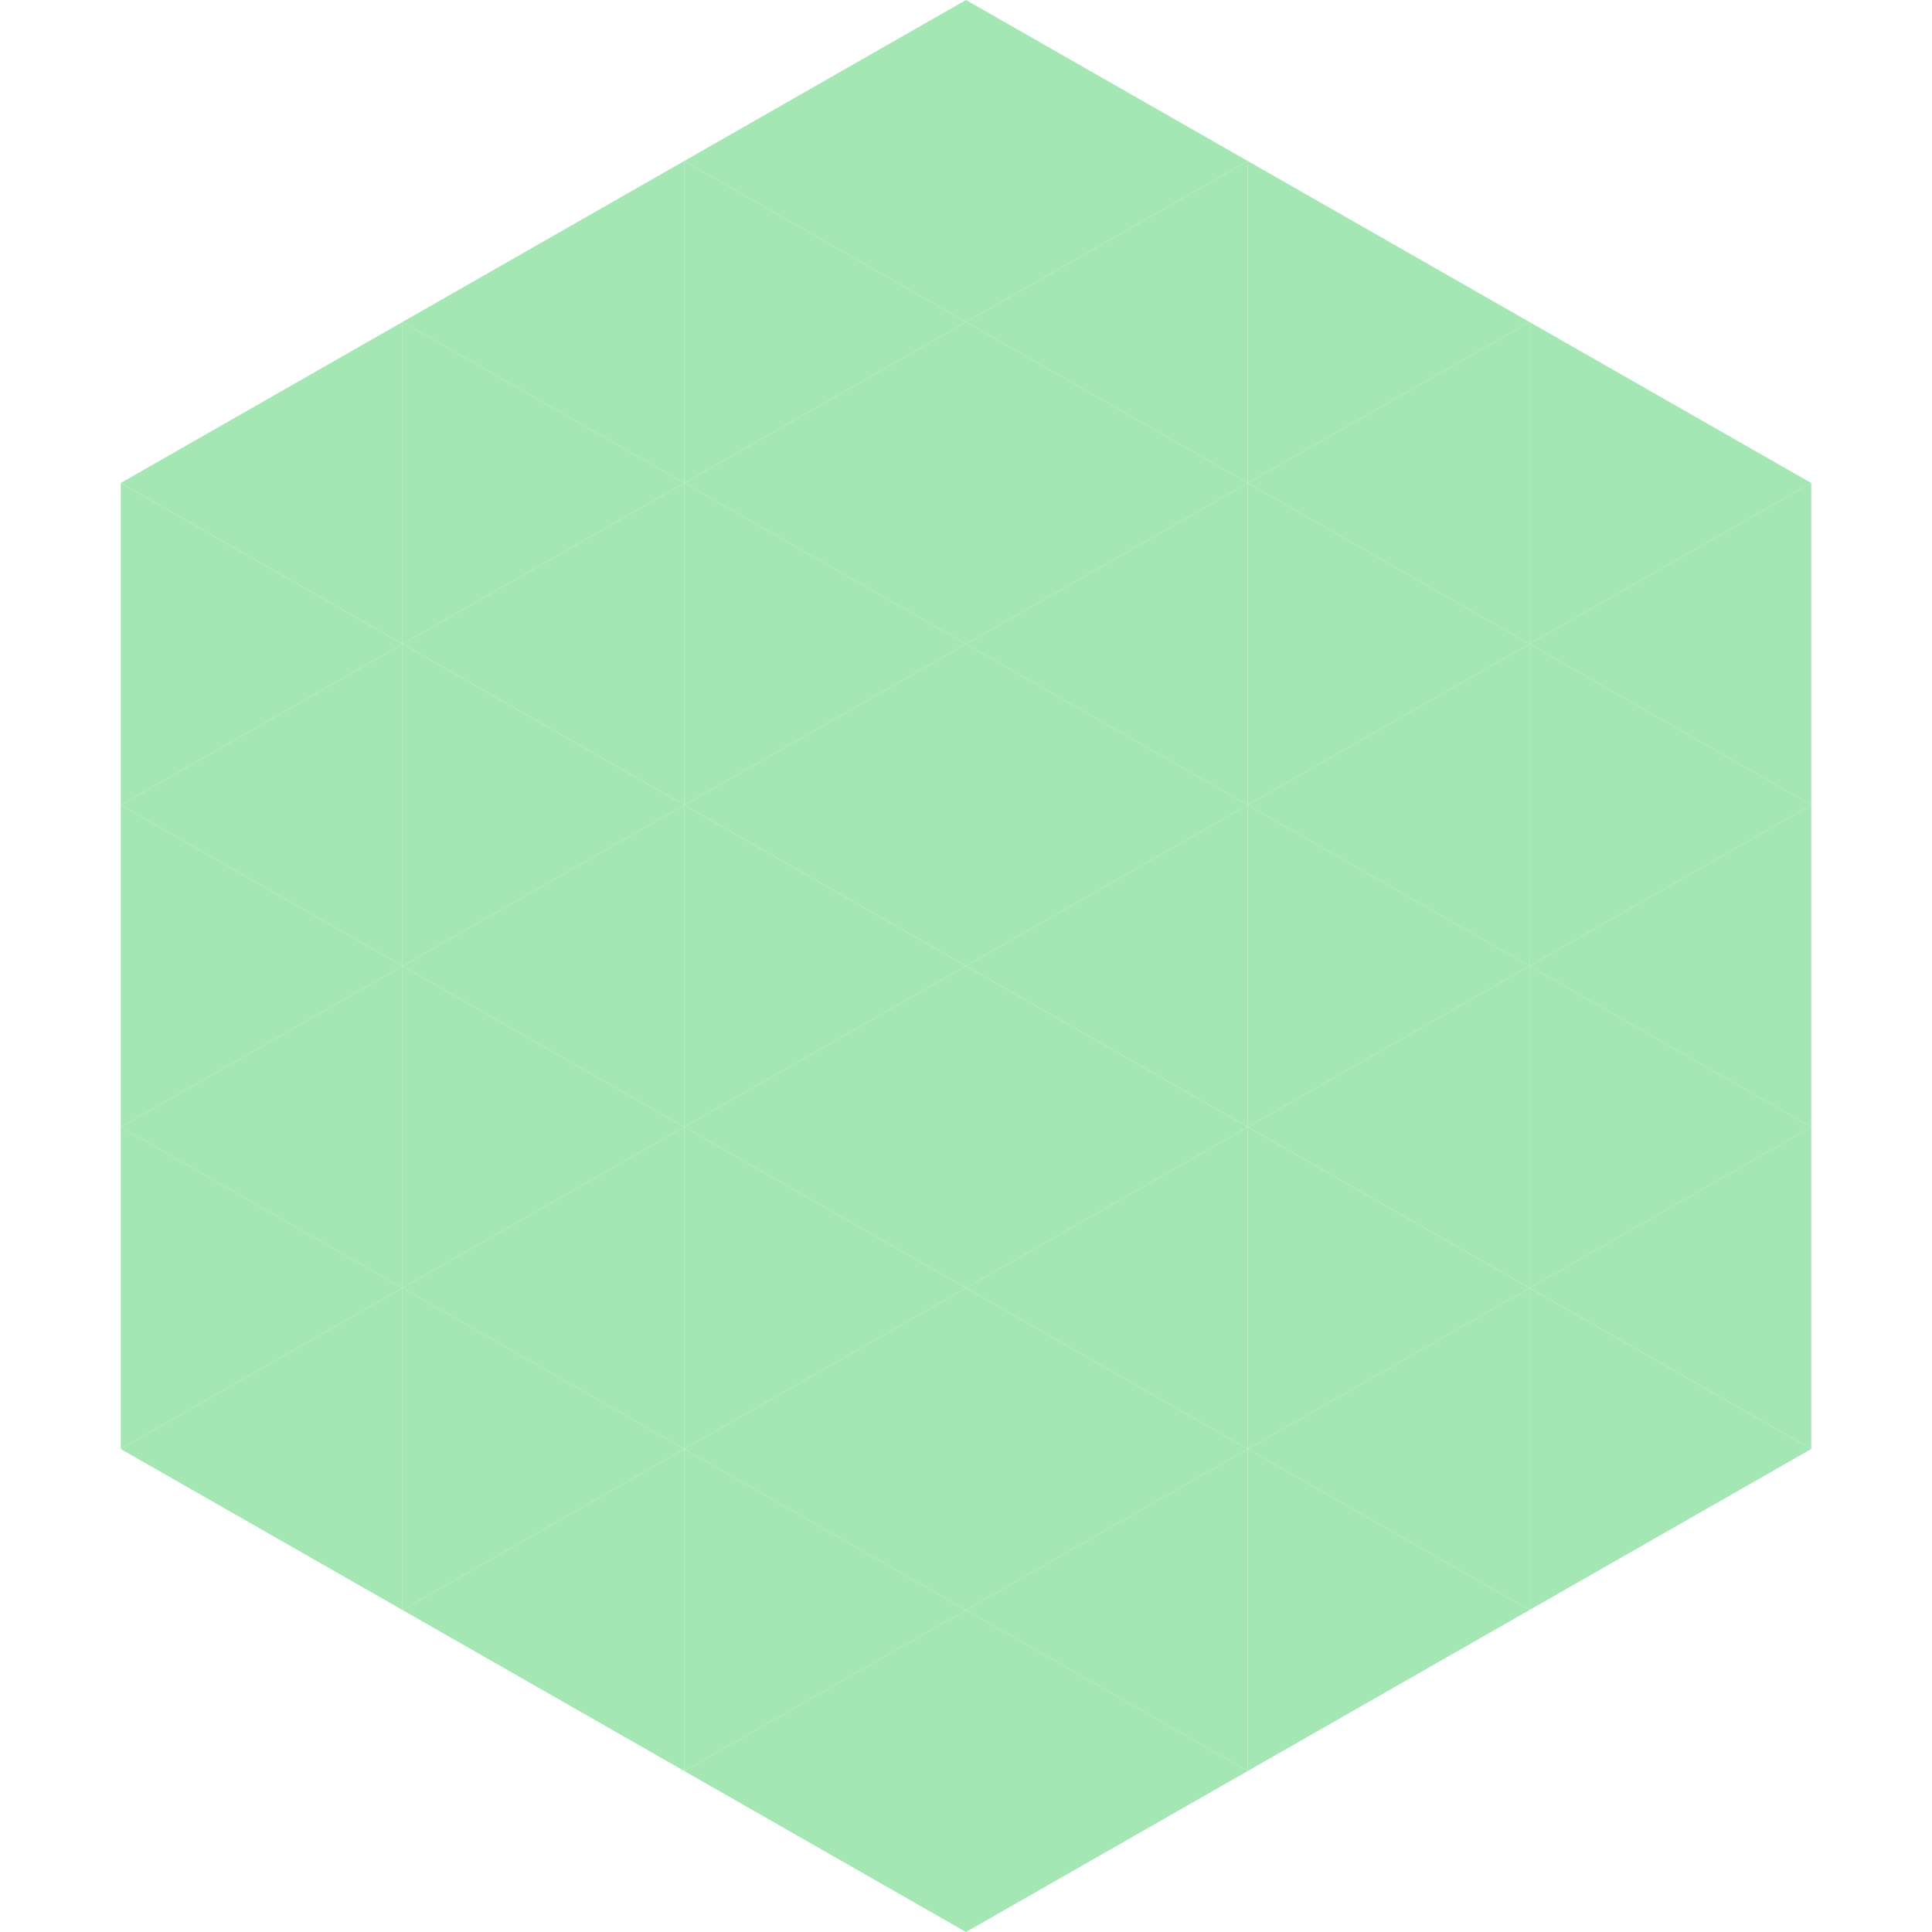
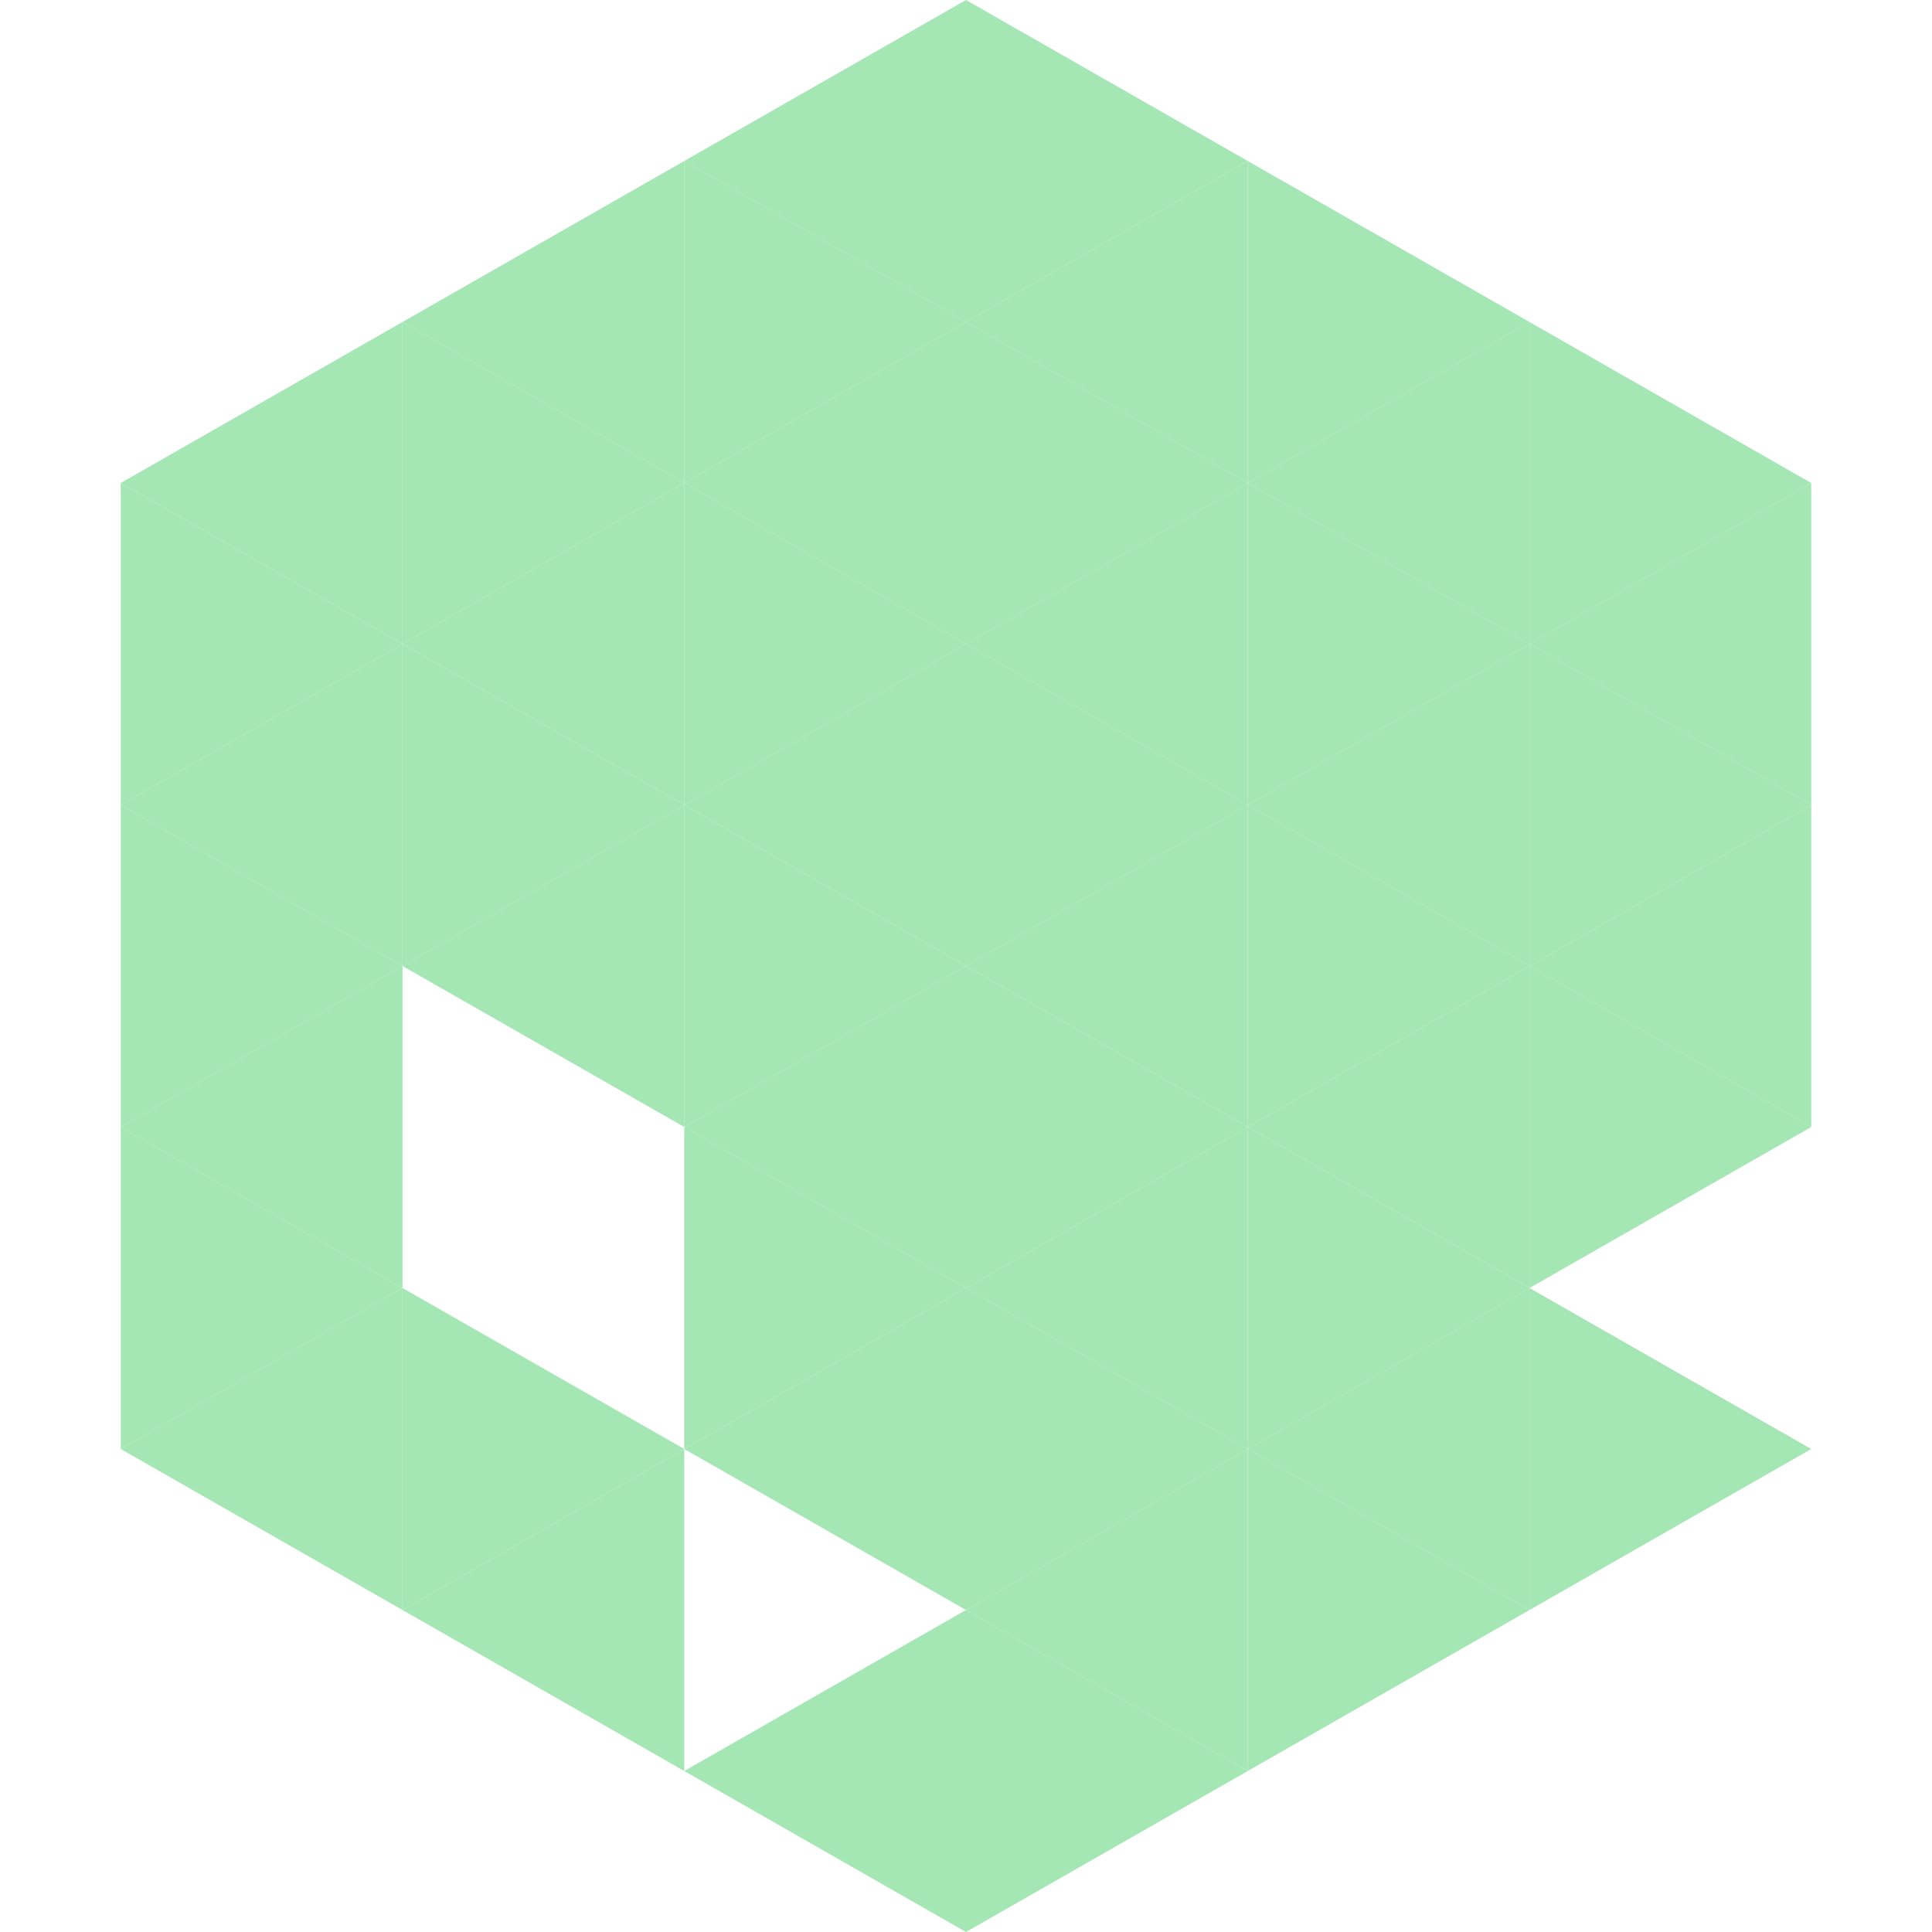
<svg xmlns="http://www.w3.org/2000/svg" width="240" height="240">
  <polygon points="50,40 15,60 50,80" style="fill:rgb(164,231,180)" />
  <polygon points="190,40 225,60 190,80" style="fill:rgb(164,231,180)" />
  <polygon points="15,60 50,80 15,100" style="fill:rgb(164,231,180)" />
  <polygon points="225,60 190,80 225,100" style="fill:rgb(164,231,180)" />
  <polygon points="50,80 15,100 50,120" style="fill:rgb(164,231,180)" />
  <polygon points="190,80 225,100 190,120" style="fill:rgb(164,231,180)" />
  <polygon points="15,100 50,120 15,140" style="fill:rgb(164,231,180)" />
  <polygon points="225,100 190,120 225,140" style="fill:rgb(164,231,180)" />
  <polygon points="50,120 15,140 50,160" style="fill:rgb(164,231,180)" />
  <polygon points="190,120 225,140 190,160" style="fill:rgb(164,231,180)" />
  <polygon points="15,140 50,160 15,180" style="fill:rgb(164,231,180)" />
-   <polygon points="225,140 190,160 225,180" style="fill:rgb(164,231,180)" />
  <polygon points="50,160 15,180 50,200" style="fill:rgb(164,231,180)" />
  <polygon points="190,160 225,180 190,200" style="fill:rgb(164,231,180)" />
  <polygon points="15,180 50,200 15,220" style="fill:rgb(255,255,255); fill-opacity:0" />
  <polygon points="225,180 190,200 225,220" style="fill:rgb(255,255,255); fill-opacity:0" />
  <polygon points="50,0 85,20 50,40" style="fill:rgb(255,255,255); fill-opacity:0" />
  <polygon points="190,0 155,20 190,40" style="fill:rgb(255,255,255); fill-opacity:0" />
  <polygon points="85,20 50,40 85,60" style="fill:rgb(164,231,180)" />
  <polygon points="155,20 190,40 155,60" style="fill:rgb(164,231,180)" />
  <polygon points="50,40 85,60 50,80" style="fill:rgb(164,231,180)" />
  <polygon points="190,40 155,60 190,80" style="fill:rgb(164,231,180)" />
  <polygon points="85,60 50,80 85,100" style="fill:rgb(164,231,180)" />
  <polygon points="155,60 190,80 155,100" style="fill:rgb(164,231,180)" />
  <polygon points="50,80 85,100 50,120" style="fill:rgb(164,231,180)" />
  <polygon points="190,80 155,100 190,120" style="fill:rgb(164,231,180)" />
  <polygon points="85,100 50,120 85,140" style="fill:rgb(164,231,180)" />
  <polygon points="155,100 190,120 155,140" style="fill:rgb(164,231,180)" />
-   <polygon points="50,120 85,140 50,160" style="fill:rgb(164,231,180)" />
  <polygon points="190,120 155,140 190,160" style="fill:rgb(164,231,180)" />
-   <polygon points="85,140 50,160 85,180" style="fill:rgb(164,231,180)" />
  <polygon points="155,140 190,160 155,180" style="fill:rgb(164,231,180)" />
  <polygon points="50,160 85,180 50,200" style="fill:rgb(164,231,180)" />
  <polygon points="190,160 155,180 190,200" style="fill:rgb(164,231,180)" />
  <polygon points="85,180 50,200 85,220" style="fill:rgb(164,231,180)" />
  <polygon points="155,180 190,200 155,220" style="fill:rgb(164,231,180)" />
  <polygon points="120,0 85,20 120,40" style="fill:rgb(164,231,180)" />
  <polygon points="120,0 155,20 120,40" style="fill:rgb(164,231,180)" />
  <polygon points="85,20 120,40 85,60" style="fill:rgb(164,231,180)" />
  <polygon points="155,20 120,40 155,60" style="fill:rgb(164,231,180)" />
  <polygon points="120,40 85,60 120,80" style="fill:rgb(164,231,180)" />
  <polygon points="120,40 155,60 120,80" style="fill:rgb(164,231,180)" />
  <polygon points="85,60 120,80 85,100" style="fill:rgb(164,231,180)" />
  <polygon points="155,60 120,80 155,100" style="fill:rgb(164,231,180)" />
  <polygon points="120,80 85,100 120,120" style="fill:rgb(164,231,180)" />
  <polygon points="120,80 155,100 120,120" style="fill:rgb(164,231,180)" />
  <polygon points="85,100 120,120 85,140" style="fill:rgb(164,231,180)" />
  <polygon points="155,100 120,120 155,140" style="fill:rgb(164,231,180)" />
  <polygon points="120,120 85,140 120,160" style="fill:rgb(164,231,180)" />
  <polygon points="120,120 155,140 120,160" style="fill:rgb(164,231,180)" />
  <polygon points="85,140 120,160 85,180" style="fill:rgb(164,231,180)" />
  <polygon points="155,140 120,160 155,180" style="fill:rgb(164,231,180)" />
  <polygon points="120,160 85,180 120,200" style="fill:rgb(164,231,180)" />
  <polygon points="120,160 155,180 120,200" style="fill:rgb(164,231,180)" />
-   <polygon points="85,180 120,200 85,220" style="fill:rgb(164,231,180)" />
  <polygon points="155,180 120,200 155,220" style="fill:rgb(164,231,180)" />
  <polygon points="120,200 85,220 120,240" style="fill:rgb(164,231,180)" />
  <polygon points="120,200 155,220 120,240" style="fill:rgb(164,231,180)" />
  <polygon points="85,220 120,240 85,260" style="fill:rgb(255,255,255); fill-opacity:0" />
  <polygon points="155,220 120,240 155,260" style="fill:rgb(255,255,255); fill-opacity:0" />
</svg>